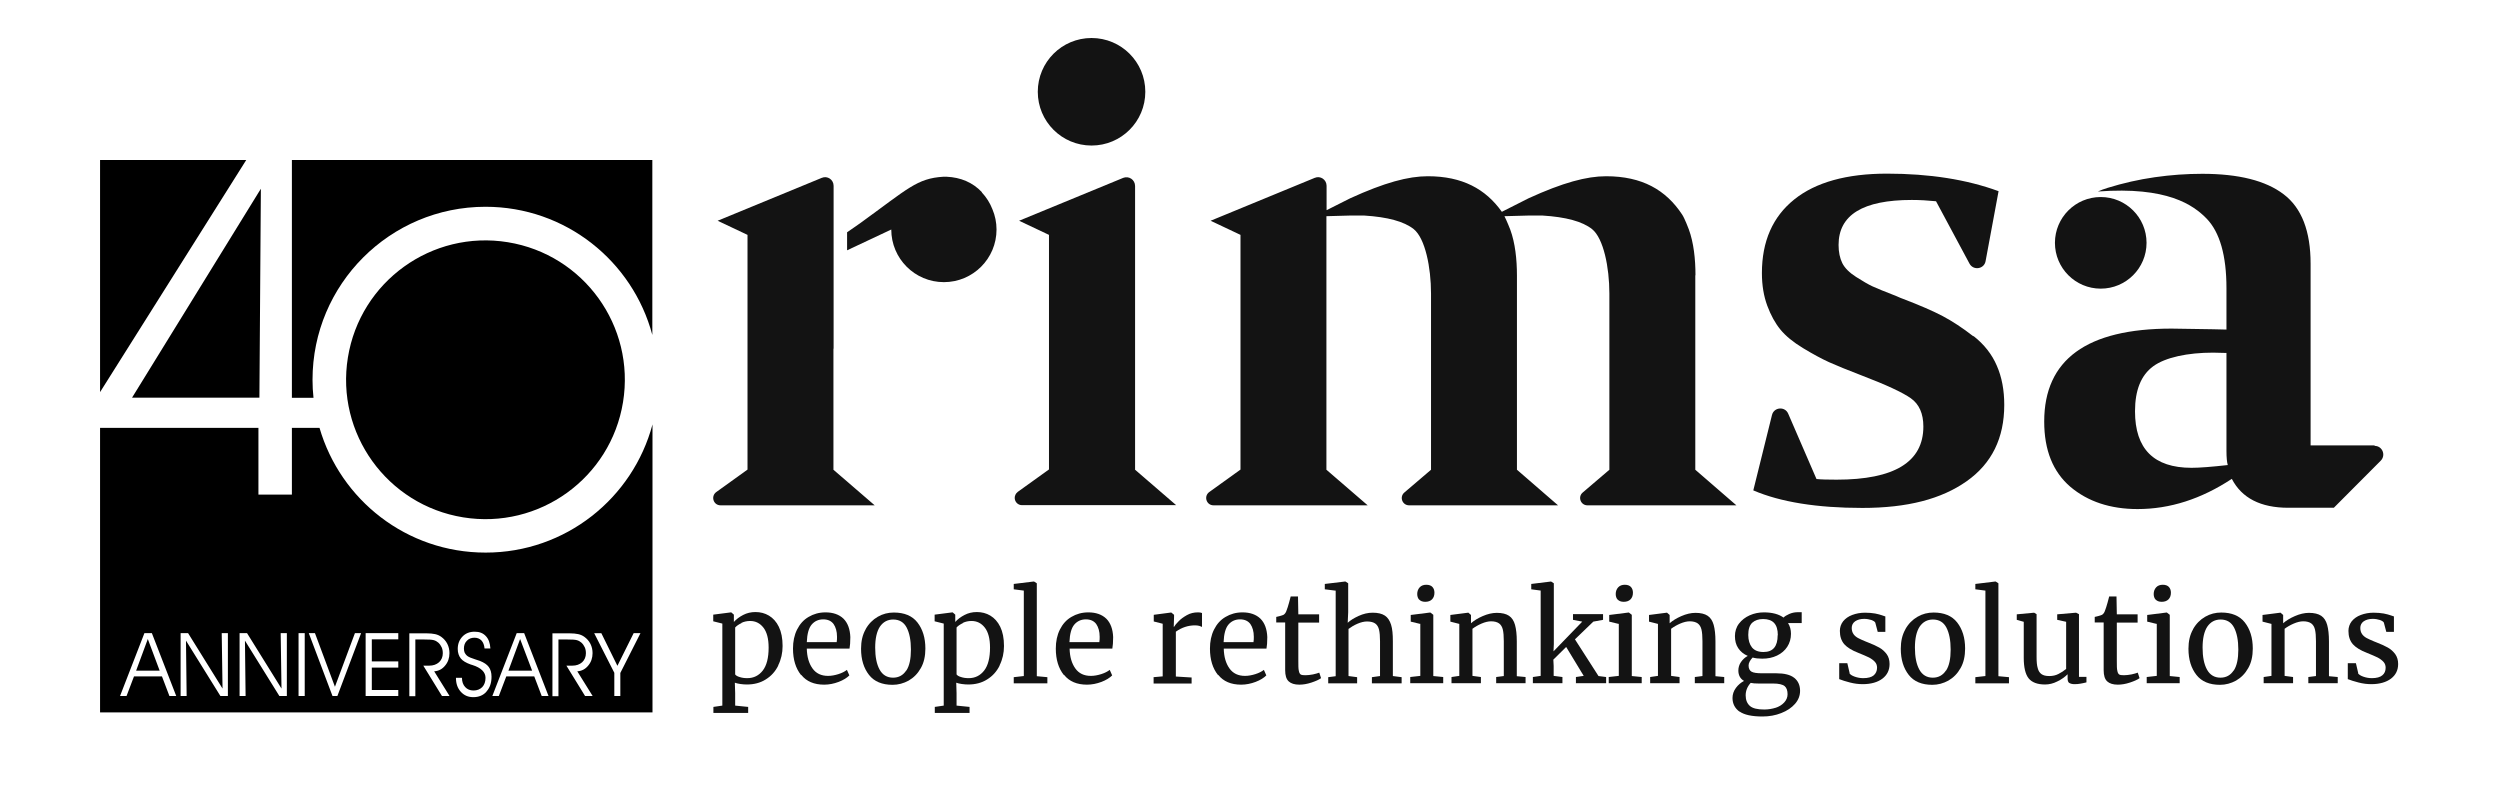
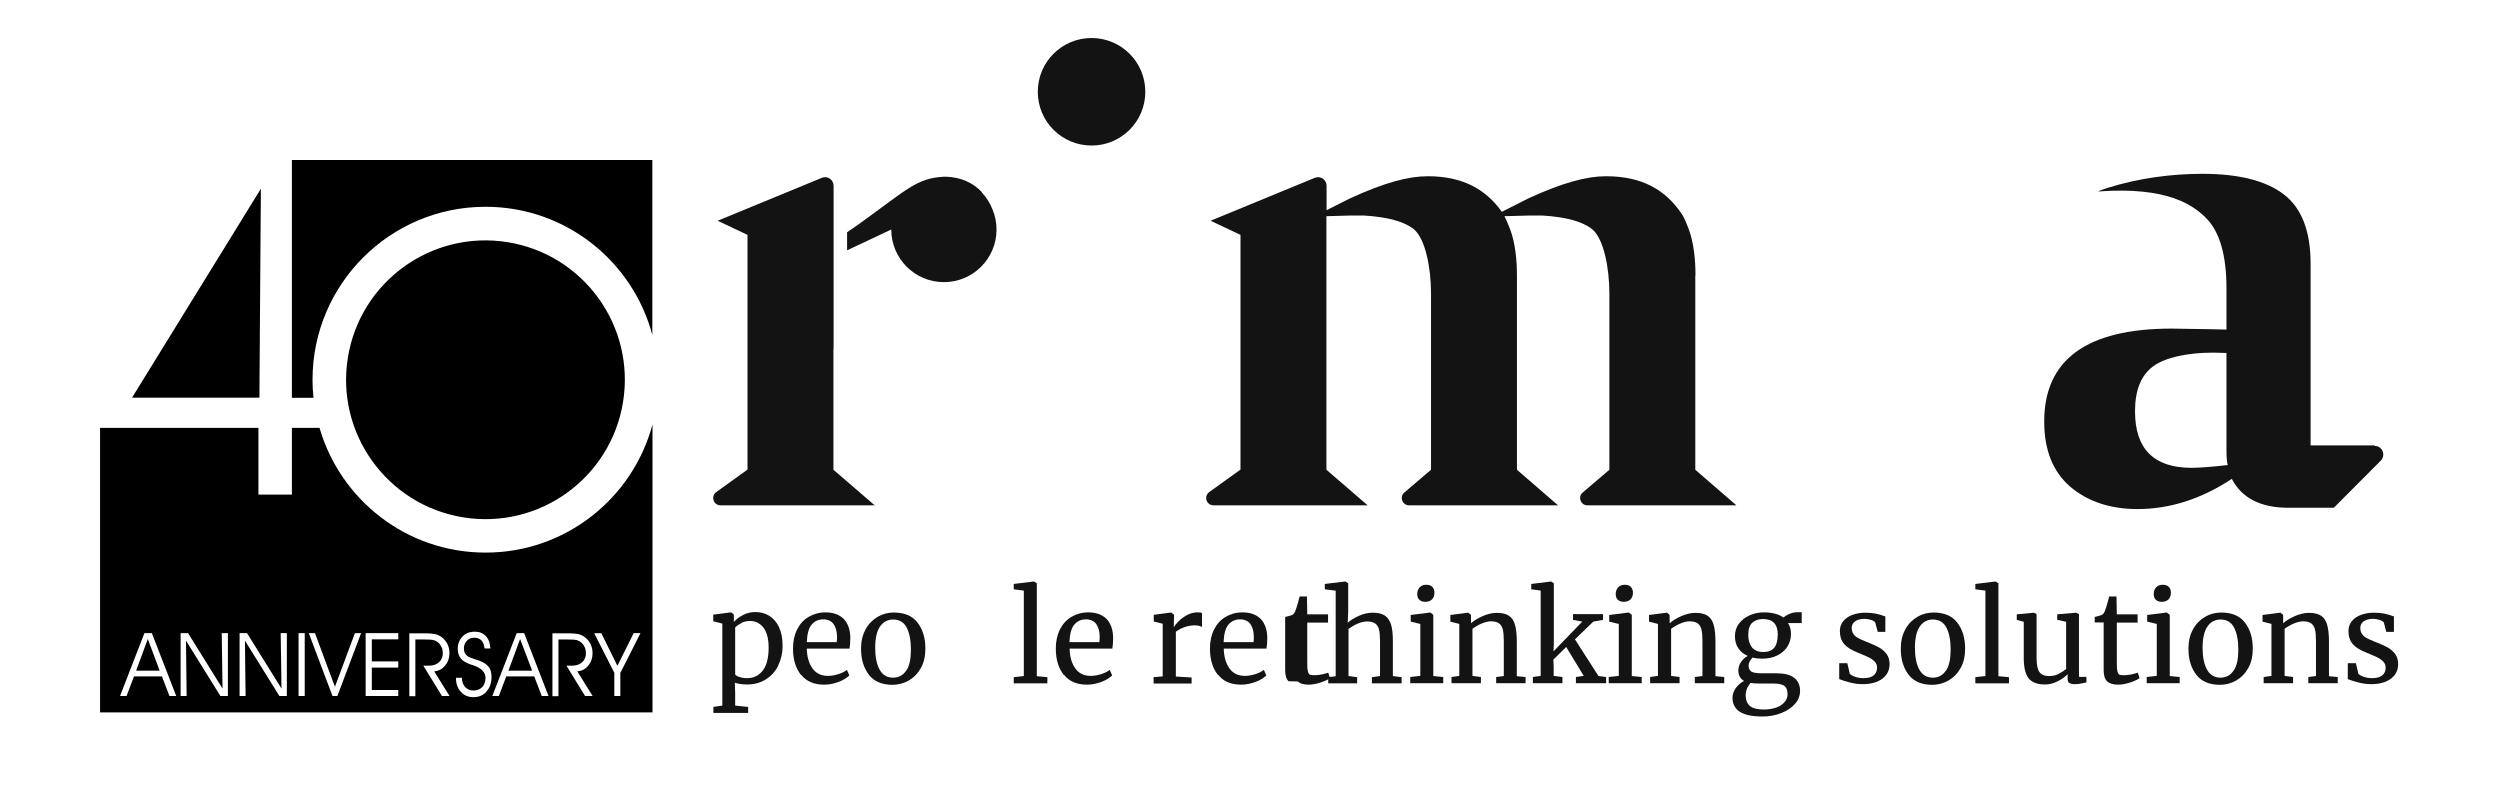
<svg xmlns="http://www.w3.org/2000/svg" id="uuid-158938ae-8087-478b-9321-813d5fd9a9d2" data-name="Capa 1" viewBox="0 0 153.91 49.27">
  <defs>
    <style>      .uuid-5f250963-581c-4891-bb18-3f2d513fabc4 {        fill: #131313;      }    </style>
  </defs>
  <g>
    <path class="uuid-5f250963-581c-4891-bb18-3f2d513fabc4" d="M67.2,8.96c1.83,0,3.31-1.48,3.31-3.31,0,0,0,0,0,0,0,0,0,0,0,0,0-1.83-1.48-3.31-3.31-3.31s-3.31,1.48-3.31,3.31c0,0,0,0,0,0,0,0,0,0,0,0,0,1.83,1.48,3.31,3.31,3.31Z" />
-     <circle class="uuid-5f250963-581c-4891-bb18-3f2d513fabc4" cx="129.33" cy="14.95" r="2.82" />
    <path class="uuid-5f250963-581c-4891-bb18-3f2d513fabc4" d="M51.32,21.46v-10.02c0-.38-.38-.64-.73-.49l-6.41,2.64,1.84.87v14.45l-1.92,1.38c-.36.26-.18.82.26.82h9.49l-2.54-2.19v-7.45Z" />
    <path class="uuid-5f250963-581c-4891-bb18-3f2d513fabc4" d="M60.45,11.83c-.57-.6-1.3-.91-2.18-.95-.05,0-.1,0-.16,0,0,0,0,0-.01,0,0,0-.01,0-.02,0-1.63.1-2.18.73-5.11,2.85-.27.2-.5.34-.82.57v1.11s2.72-1.28,2.72-1.28c0,1.79,1.45,3.24,3.24,3.24s3.24-1.45,3.24-3.24c0-.44-.09-.86-.25-1.24-.15-.39-.37-.74-.66-1.05Z" />
-     <path class="uuid-5f250963-581c-4891-bb18-3f2d513fabc4" d="M121.48,20.7c-.65-.51-1.28-.92-1.88-1.24-.61-.32-1.42-.67-2.44-1.06-.08-.03-.22-.08-.41-.17-.72-.28-1.21-.48-1.47-.6-.26-.12-.6-.32-1.01-.58-.41-.26-.7-.55-.85-.85-.15-.3-.23-.68-.23-1.12,0-1.85,1.5-2.77,4.51-2.77.5,0,.99.03,1.49.08l2.06,3.84c.24.44.9.34.99-.15l.8-4.31c-1.96-.72-4.25-1.08-6.87-1.08-2.48,0-4.39.53-5.71,1.59-1.32,1.06-1.99,2.57-1.99,4.53,0,.75.11,1.41.33,2.01.22.59.49,1.08.81,1.47.32.39.78.77,1.39,1.14.61.37,1.15.66,1.61.87.47.21,1.13.48,1.99.81,1.52.58,2.53,1.05,3.04,1.41.51.36.77.94.77,1.74,0,2.18-1.78,3.27-5.34,3.27-.55,0-.97-.01-1.24-.04l-1.74-4.02c-.2-.47-.88-.41-1,.08l-1.15,4.64c1.68.72,3.92,1.08,6.71,1.08s4.87-.55,6.42-1.64c1.55-1.09,2.32-2.66,2.32-4.7,0-.91-.15-1.72-.46-2.42-.3-.7-.78-1.31-1.43-1.82Z" />
    <path class="uuid-5f250963-581c-4891-bb18-3f2d513fabc4" d="M146.19,27.42h-3.94v-11.18c0-2.01-.55-3.44-1.66-4.28-1.1-.84-2.77-1.26-5.01-1.26-.97,0-1.94.07-2.92.21-.98.14-1.95.36-2.92.66-.21.06-.4.14-.59.22,4.28-.32,5.88.83,6.7,1.67.81.84,1.22,2.27,1.22,4.28v2.55l-.82-.02-2.56-.04c-5.22,0-7.84,1.91-7.84,5.72,0,1.77.54,3.1,1.61,4.02,1.08.91,2.46,1.37,4.14,1.37,1.99,0,3.92-.62,5.8-1.86h0c.61,1.18,1.77,1.78,3.48,1.78h.43s2.37,0,2.37,0l2.89-2.9c.33-.34.1-.91-.38-.91ZM137.16,28.63c-.99.11-1.74.17-2.24.17-2.32,0-3.48-1.16-3.48-3.48,0-1.3.37-2.22,1.12-2.77.75-.55,2.12-.84,3.69-.84l.82.02v6.03c0,.41.03.7.08.87h0s0,0,0,0Z" />
    <path class="uuid-5f250963-581c-4891-bb18-3f2d513fabc4" d="M104.38,16.94c0-.99-.11-2-.41-2.82,0,0-.25-.67-.41-.91-1-1.52-2.47-2.36-4.68-2.36-1.2,0-2.66.39-4.78,1.36l-1.64.83c-1-1.41-2.44-2.19-4.56-2.19-1.2,0-2.66.39-4.78,1.36l-1.45.73v-1.5c0-.38-.38-.64-.73-.49l-6.41,2.64,1.84.87v14.45l-1.92,1.38c-.36.26-.18.82.26.82h9.49l-2.54-2.19v-15.61l1.45-.04h.88c1.43.09,2.45.36,3.05.84.7.57,1.06,2.35,1.06,3.96v10.85l-1.64,1.4c-.32.27-.13.79.29.79h9.17l-2.53-2.19v-11.96c0-.99-.11-2-.41-2.82,0,0-.21-.54-.36-.83l1.47-.04h.88c1.43.09,2.45.36,3.05.84.7.57,1.06,2.35,1.06,3.96v10.85l-1.64,1.4c-.32.27-.13.79.29.79h9.17l-2.53-2.19v-11.96Z" />
-     <path class="uuid-5f250963-581c-4891-bb18-3f2d513fabc4" d="M69.88,28.91v-7.44h0v-7.09h0v-1.03h0v-1.9h0c0-.38-.38-.64-.73-.5l-6.41,2.64h0s0,0,0,0l1.84.87v14.44l-1.92,1.38c-.13.1-.19.24-.19.37,0,.23.18.45.45.45h9.49,0s0,0,0,0l-2.54-2.19Z" />
  </g>
  <g>
    <path class="uuid-5f250963-581c-4891-bb18-3f2d513fabc4" d="M47.91,40.98c-.18.36-.43.64-.77.85-.33.21-.72.31-1.16.31-.12,0-.26-.01-.4-.03s-.26-.05-.34-.08l.02.64v.77l.8.08v.37h-2.14v-.37l.55-.08v-5.05l-.56-.14v-.41l1.09-.14h.02l.16.14v.45c.15-.17.34-.31.57-.43.23-.12.48-.18.76-.18.3,0,.58.07.83.22.25.15.46.38.61.69.15.31.23.7.23,1.18,0,.43-.09.83-.27,1.19ZM45.65,38.36c-.17.08-.3.17-.39.27v2.89c.04.06.13.12.27.16.15.05.3.07.48.07.39,0,.71-.16.95-.47.24-.31.36-.78.36-1.41,0-.55-.11-.96-.32-1.23-.21-.27-.48-.41-.82-.41-.19,0-.38.04-.54.12Z" />
    <path class="uuid-5f250963-581c-4891-bb18-3f2d513fabc4" d="M49.31,41.55c-.32-.4-.49-.94-.49-1.62,0-.44.08-.83.25-1.17s.4-.6.71-.78c.3-.18.65-.28,1.04-.28.47,0,.84.13,1.11.39.26.26.4.64.42,1.13,0,.31-.02.55-.05.71h-2.63c.01.51.13.91.35,1.22.22.31.54.46.96.46.2,0,.42-.04.64-.11.22-.07.39-.16.52-.26l.15.34c-.15.15-.37.29-.66.4-.29.11-.59.17-.89.17-.62,0-1.09-.2-1.41-.6ZM51.51,39.53c.02-.11.02-.22.02-.33,0-.33-.08-.59-.21-.78-.14-.19-.35-.29-.64-.29s-.53.11-.71.32c-.18.21-.28.57-.3,1.08h1.84Z" />
    <path class="uuid-5f250963-581c-4891-bb18-3f2d513fabc4" d="M53.29,38.74c.19-.34.44-.59.75-.77.31-.18.64-.26.99-.26.64,0,1.13.2,1.45.61.32.41.49.94.49,1.61,0,.46-.09.87-.28,1.2-.19.34-.44.59-.75.77-.31.17-.64.26-.99.26-.64,0-1.13-.2-1.45-.61-.32-.41-.49-.94-.49-1.61,0-.46.09-.86.28-1.19ZM55.8,41.28c.19-.29.28-.72.28-1.29s-.09-1.02-.26-1.35c-.17-.33-.45-.5-.83-.5-.35,0-.62.15-.82.44-.19.29-.29.72-.29,1.29s.09,1.02.27,1.35.46.5.83.5c.35,0,.62-.15.81-.44Z" />
-     <path class="uuid-5f250963-581c-4891-bb18-3f2d513fabc4" d="M61.54,40.98c-.18.36-.43.64-.77.85-.33.21-.72.31-1.16.31-.12,0-.26-.01-.4-.03s-.26-.05-.34-.08l.02.64v.77l.8.08v.37h-2.14v-.37l.55-.08v-5.05l-.56-.14v-.41l1.09-.14h.02l.16.14v.45c.15-.17.34-.31.57-.43.23-.12.48-.18.76-.18.3,0,.58.07.83.22.25.15.46.38.61.69.15.31.23.7.23,1.18,0,.43-.09.83-.27,1.19ZM59.28,38.36c-.17.08-.3.17-.39.27v2.89c.04.06.13.12.27.16.15.05.3.07.48.07.39,0,.71-.16.95-.47.24-.31.36-.78.36-1.41,0-.55-.11-.96-.32-1.23-.21-.27-.48-.41-.82-.41-.19,0-.38.04-.54.12Z" />
    <path class="uuid-5f250963-581c-4891-bb18-3f2d513fabc4" d="M63.03,36.36l-.62-.08v-.33l1.23-.15h.02l.17.11v5.72l.65.06v.38h-2.07v-.38l.62-.07v-5.27Z" />
    <path class="uuid-5f250963-581c-4891-bb18-3f2d513fabc4" d="M65.49,41.55c-.32-.4-.49-.94-.49-1.62,0-.44.08-.83.25-1.17s.4-.6.71-.78c.3-.18.65-.28,1.04-.28.47,0,.84.13,1.11.39.26.26.4.64.42,1.13,0,.31-.02.55-.05.71h-2.63c.01.51.13.91.35,1.22.22.31.54.46.96.46.2,0,.42-.04.64-.11.22-.07.39-.16.52-.26l.15.34c-.15.15-.37.29-.66.4-.29.11-.59.17-.89.17-.62,0-1.09-.2-1.41-.6ZM67.68,39.53c.02-.11.02-.22.02-.33,0-.33-.08-.59-.21-.78-.14-.19-.35-.29-.64-.29s-.53.11-.71.32c-.18.21-.28.57-.3,1.08h1.84Z" />
    <path class="uuid-5f250963-581c-4891-bb18-3f2d513fabc4" d="M71.01,41.69l.57-.05v-3.24l-.55-.14v-.41l1.06-.14h.02l.17.14v.14l-.02.6h.02c.05-.09.14-.2.28-.34.13-.14.3-.26.51-.38s.44-.17.68-.17c.1,0,.19.01.25.04v.86s-.09-.05-.17-.07-.17-.03-.26-.03c-.42,0-.82.13-1.18.39v2.76l.97.06v.37h-2.34v-.38Z" />
    <path class="uuid-5f250963-581c-4891-bb18-3f2d513fabc4" d="M74.98,41.55c-.32-.4-.49-.94-.49-1.62,0-.44.08-.83.25-1.17s.4-.6.71-.78c.3-.18.65-.28,1.04-.28.47,0,.84.13,1.11.39.26.26.4.64.42,1.13,0,.31-.02.55-.05.71h-2.63c.01.51.13.91.35,1.22.22.31.54.46.96.46.2,0,.42-.04.64-.11.22-.07.39-.16.52-.26l.15.34c-.15.15-.37.29-.66.4-.29.11-.59.17-.89.17-.62,0-1.09-.2-1.41-.6ZM77.17,39.53c.02-.11.02-.22.02-.33,0-.33-.08-.59-.21-.78-.14-.19-.35-.29-.64-.29s-.53.11-.71.32c-.18.21-.28.57-.3,1.08h1.84Z" />
-     <path class="uuid-5f250963-581c-4891-bb18-3f2d513fabc4" d="M79.33,41.94c-.14-.13-.21-.36-.21-.68v-2.94h-.55v-.34s.1-.02.21-.05.2-.06.24-.08c.08-.05.15-.14.19-.28.04-.1.09-.25.15-.47.06-.21.09-.34.1-.38h.45l.02,1.1h1.28v.51h-1.28v2.35c0,.29,0,.49.03.61.02.12.06.19.11.23.06.04.16.05.3.05s.29-.02.46-.05c.17-.04.29-.07.39-.11l.11.34c-.12.09-.32.18-.59.27-.27.09-.52.13-.75.13-.29,0-.51-.07-.65-.2Z" />
+     <path class="uuid-5f250963-581c-4891-bb18-3f2d513fabc4" d="M79.33,41.94c-.14-.13-.21-.36-.21-.68v-2.94v-.34s.1-.02.21-.05.2-.06.24-.08c.08-.05.15-.14.19-.28.04-.1.09-.25.15-.47.06-.21.09-.34.1-.38h.45l.02,1.1h1.28v.51h-1.28v2.35c0,.29,0,.49.03.61.02.12.06.19.11.23.06.04.16.05.3.05s.29-.02.46-.05c.17-.04.29-.07.39-.11l.11.34c-.12.09-.32.18-.59.27-.27.09-.52.13-.75.13-.29,0-.51-.07-.65-.2Z" />
    <path class="uuid-5f250963-581c-4891-bb18-3f2d513fabc4" d="M82.2,36.36l-.64-.08v-.33l1.25-.15h.02l.17.11v1.78l-.03.65c.16-.15.39-.29.67-.42.29-.13.57-.2.87-.2.32,0,.57.06.75.18.18.12.3.31.38.56s.11.59.11,1.02v2.14l.54.07v.38h-1.83v-.38l.5-.07v-2.14c0-.3-.02-.54-.06-.71-.04-.17-.12-.3-.23-.38-.11-.08-.28-.13-.51-.13-.18,0-.38.05-.59.14s-.39.2-.55.32v2.9l.53.07v.38h-1.78v-.38l.46-.06v-5.27Z" />
    <path class="uuid-5f250963-581c-4891-bb18-3f2d513fabc4" d="M87.43,38.41l-.58-.14v-.41l1.19-.15h.02l.18.14v3.77l.61.06v.38h-2.03v-.38l.62-.07v-3.22ZM87.37,36.92c-.08-.09-.12-.21-.12-.35,0-.16.05-.3.15-.41.1-.11.24-.16.41-.16s.3.05.38.14c.08.09.12.21.12.35,0,.17-.05.31-.15.41-.1.1-.24.15-.42.15h0c-.16,0-.29-.05-.37-.14Z" />
    <path class="uuid-5f250963-581c-4891-bb18-3f2d513fabc4" d="M89.84,38.41l-.55-.14v-.41l1.09-.14h.02l.16.14v.51c.18-.16.42-.31.72-.44.3-.13.59-.2.87-.2.32,0,.57.06.75.18.18.12.3.31.37.56.07.25.11.59.11,1.02v2.14l.54.05v.38h-1.81v-.38l.47-.06v-2.15c0-.3-.02-.54-.06-.71-.04-.17-.12-.3-.23-.38-.11-.08-.28-.13-.49-.13-.18,0-.38.05-.59.14s-.4.2-.56.32v2.9l.52.07v.38h-1.81v-.38l.48-.07v-3.22Z" />
    <path class="uuid-5f250963-581c-4891-bb18-3f2d513fabc4" d="M94.87,36.36l-.6-.08v-.33l1.22-.15h0l.17.11v3.74l-.02.45,1.77-1.83-.57-.11v-.35h1.85v.35l-.6.11-1.13,1.09,1.45,2.26.47.06v.38h-1.86v-.38l.48-.07-1.08-1.78-.79.78.02.39v.61l.54.07v.38h-1.82v-.38l.48-.07v-5.27Z" />
    <path class="uuid-5f250963-581c-4891-bb18-3f2d513fabc4" d="M99.65,38.41l-.58-.14v-.41l1.19-.15h.02l.18.14v3.77l.61.06v.38h-2.03v-.38l.62-.07v-3.22ZM99.59,36.92c-.08-.09-.12-.21-.12-.35,0-.16.05-.3.15-.41.1-.11.24-.16.41-.16s.3.05.38.14c.08.09.12.21.12.35,0,.17-.05.31-.15.41-.1.1-.24.15-.42.15h0c-.16,0-.29-.05-.37-.14Z" />
    <path class="uuid-5f250963-581c-4891-bb18-3f2d513fabc4" d="M102.07,38.41l-.55-.14v-.41l1.09-.14h.02l.16.14v.51c.18-.16.42-.31.72-.44.3-.13.59-.2.87-.2.32,0,.57.06.75.18.18.12.3.31.37.56.07.25.11.59.11,1.02v2.14l.54.05v.38h-1.81v-.38l.47-.06v-2.15c0-.3-.02-.54-.06-.71-.04-.17-.12-.3-.23-.38-.11-.08-.28-.13-.49-.13-.18,0-.38.05-.59.14s-.4.2-.56.32v2.9l.52.07v.38h-1.81v-.38l.48-.07v-3.22Z" />
    <path class="uuid-5f250963-581c-4891-bb18-3f2d513fabc4" d="M107.1,43.82c-.29-.21-.44-.49-.44-.85,0-.22.07-.43.21-.62.14-.19.31-.33.5-.43-.23-.13-.35-.35-.35-.64,0-.18.05-.36.16-.52s.25-.29.42-.38c-.26-.11-.45-.27-.59-.48-.14-.21-.2-.46-.2-.74s.08-.55.25-.77c.17-.22.39-.39.66-.51.27-.12.56-.18.87-.18.52,0,.92.11,1.21.32.08-.08.19-.15.35-.22.16-.07.33-.11.51-.11h.26v.67h-.84c.12.19.18.41.18.66,0,.3-.08.57-.23.8-.15.23-.36.41-.63.54-.27.13-.57.19-.91.19-.22,0-.42-.02-.59-.07-.07.07-.13.15-.18.24s-.07.17-.07.25c0,.18.06.31.18.38s.34.1.66.1h.87c.49,0,.86.09,1.1.28.24.19.36.46.36.8,0,.29-.1.56-.31.8-.21.24-.49.43-.85.57-.35.14-.74.21-1.15.21-.65,0-1.13-.1-1.42-.31ZM109.3,43.58c.22-.07.4-.18.54-.33.14-.15.21-.32.21-.51,0-.23-.06-.4-.18-.5s-.36-.16-.71-.16h-.9c-.2,0-.36-.01-.48-.04-.21.23-.31.49-.31.77s.09.5.26.65c.17.15.47.22.88.22.25,0,.49-.04.71-.11ZM109.45,39.1c0-.34-.08-.59-.23-.75-.15-.16-.38-.24-.68-.24-.28,0-.5.08-.67.23-.16.16-.24.4-.24.75,0,.32.08.58.23.77.16.19.39.28.71.28.58,0,.87-.34.87-1.03Z" />
    <path class="uuid-5f250963-581c-4891-bb18-3f2d513fabc4" d="M113.86,41.45c.05.08.16.15.33.21.17.06.34.09.52.09.29,0,.51-.06.64-.17s.21-.27.21-.47c0-.14-.04-.26-.13-.36s-.21-.19-.36-.27c-.16-.08-.38-.17-.67-.29-.39-.15-.68-.33-.86-.53-.18-.21-.27-.48-.27-.82,0-.22.07-.42.2-.59.14-.17.32-.3.56-.39.24-.09.5-.14.79-.14.23,0,.44.02.62.05.18.04.32.07.42.11s.18.06.21.07v.95h-.47l-.15-.57c-.03-.06-.11-.11-.24-.16-.13-.04-.28-.07-.44-.07-.23,0-.41.05-.56.15-.14.1-.21.24-.21.41,0,.15.04.28.11.38.07.1.17.18.28.24s.27.13.46.21l.15.06c.29.11.52.22.7.32.18.1.33.24.45.4s.18.37.18.61c0,.38-.15.68-.44.9-.29.22-.7.34-1.21.34-.25,0-.51-.03-.78-.1-.27-.07-.5-.14-.67-.21v-.98h.5l.14.6Z" />
    <path class="uuid-5f250963-581c-4891-bb18-3f2d513fabc4" d="M117.3,38.74c.19-.34.44-.59.75-.77.31-.18.64-.26.99-.26.64,0,1.13.2,1.45.61.32.41.49.94.49,1.61,0,.46-.09.87-.28,1.2-.19.34-.44.59-.75.77-.31.17-.64.26-.99.26-.64,0-1.13-.2-1.45-.61-.32-.41-.49-.94-.49-1.61,0-.46.09-.86.28-1.19ZM119.81,41.28c.19-.29.28-.72.28-1.29s-.09-1.02-.26-1.35c-.17-.33-.45-.5-.83-.5-.35,0-.62.15-.82.44-.19.29-.29.72-.29,1.29s.09,1.02.27,1.35.46.5.83.5c.35,0,.62-.15.81-.44Z" />
    <path class="uuid-5f250963-581c-4891-bb18-3f2d513fabc4" d="M122.23,36.36l-.62-.08v-.33l1.23-.15h.02l.17.11v5.72l.65.06v.38h-2.07v-.38l.62-.07v-5.27Z" />
    <path class="uuid-5f250963-581c-4891-bb18-3f2d513fabc4" d="M127.39,42.05c-.07-.06-.1-.15-.1-.28v-.26c-.17.17-.38.32-.63.44-.25.13-.51.19-.76.19-.47,0-.81-.13-1.01-.38s-.3-.68-.3-1.26v-2.22l-.43-.12v-.34l1.07-.1h0l.15.09v2.63c0,.3.02.53.07.69.04.17.12.29.23.37.11.08.27.12.48.12s.4-.04.57-.13c.18-.09.33-.19.47-.31v-2.9l-.55-.12v-.34l1.16-.1h0l.18.09v3.86h.46v.34c-.15.04-.27.06-.38.08-.1.02-.23.03-.36.03s-.25-.03-.32-.08Z" />
    <path class="uuid-5f250963-581c-4891-bb18-3f2d513fabc4" d="M129.72,41.94c-.14-.13-.21-.36-.21-.68v-2.94h-.55v-.34s.1-.02.21-.05.2-.06.24-.08c.08-.05.15-.14.19-.28.04-.1.09-.25.15-.47.06-.21.09-.34.1-.38h.45l.02,1.1h1.28v.51h-1.28v2.35c0,.29,0,.49.03.61.02.12.06.19.11.23.06.04.16.05.3.05s.29-.02.46-.05c.17-.04.29-.07.39-.11l.11.34c-.12.09-.32.18-.59.27-.27.09-.52.13-.75.13-.29,0-.51-.07-.65-.2Z" />
    <path class="uuid-5f250963-581c-4891-bb18-3f2d513fabc4" d="M132.77,38.41l-.58-.14v-.41l1.19-.15h.02l.18.14v3.77l.61.06v.38h-2.03v-.38l.62-.07v-3.22ZM132.71,36.92c-.08-.09-.12-.21-.12-.35,0-.16.05-.3.15-.41.1-.11.24-.16.41-.16s.3.05.38.14c.08.09.12.21.12.35,0,.17-.05.31-.15.41-.1.1-.24.15-.42.15h0c-.16,0-.29-.05-.37-.14Z" />
    <path class="uuid-5f250963-581c-4891-bb18-3f2d513fabc4" d="M135.01,38.74c.19-.34.44-.59.75-.77.31-.18.64-.26.99-.26.64,0,1.13.2,1.45.61s.49.94.49,1.61c0,.46-.09.87-.28,1.2-.19.34-.44.59-.75.77-.31.17-.64.26-.99.26-.64,0-1.13-.2-1.45-.61-.32-.41-.49-.94-.49-1.61,0-.46.09-.86.28-1.19ZM137.52,41.28c.19-.29.28-.72.28-1.29s-.09-1.02-.26-1.35c-.17-.33-.45-.5-.83-.5-.35,0-.62.15-.82.44-.19.29-.29.72-.29,1.29s.09,1.02.27,1.35.46.5.83.5c.35,0,.62-.15.81-.44Z" />
    <path class="uuid-5f250963-581c-4891-bb18-3f2d513fabc4" d="M139.84,38.41l-.55-.14v-.41l1.09-.14h.02l.16.14v.51c.18-.16.42-.31.72-.44.3-.13.59-.2.87-.2.32,0,.57.06.75.18.18.12.3.31.37.56s.11.59.11,1.02v2.14l.54.05v.38h-1.81v-.38l.47-.06v-2.15c0-.3-.02-.54-.06-.71s-.12-.3-.23-.38c-.11-.08-.28-.13-.49-.13-.18,0-.38.05-.59.14-.21.09-.4.2-.56.32v2.9l.52.07v.38h-1.81v-.38l.48-.07v-3.22Z" />
    <path class="uuid-5f250963-581c-4891-bb18-3f2d513fabc4" d="M145.17,41.45c.05.08.16.15.33.21.17.06.34.09.52.09.29,0,.51-.06.64-.17.14-.11.21-.27.21-.47,0-.14-.04-.26-.13-.36-.09-.1-.21-.19-.36-.27-.16-.08-.38-.17-.67-.29-.39-.15-.68-.33-.86-.53-.18-.21-.27-.48-.27-.82,0-.22.07-.42.2-.59.14-.17.32-.3.56-.39.24-.09.5-.14.79-.14.23,0,.44.02.62.05.18.04.32.07.42.11.11.04.18.06.21.07v.95h-.47l-.15-.57c-.03-.06-.11-.11-.24-.16-.13-.04-.28-.07-.44-.07-.23,0-.41.05-.56.15-.14.1-.21.24-.21.41,0,.15.04.28.11.38.07.1.17.18.28.24s.27.13.46.21l.15.06c.29.11.52.22.7.32.18.1.33.24.45.4.12.17.18.37.18.61,0,.38-.15.68-.44.9-.29.22-.7.34-1.21.34-.25,0-.51-.03-.78-.1-.27-.07-.5-.14-.67-.21v-.98h.5l.14.6Z" />
  </g>
  <g>
    <path d="M29.89,34.02c-4.85,0-8.93-3.24-10.22-7.68h-1.7v4.11h-2.06v-4.11H6.16v17.52h34.01v-17.73c-1.21,4.54-5.35,7.89-10.27,7.89ZM10.43,42.85l-.46-1.21h-1.72l-.46,1.21h-.4l1.5-3.87h.46l1.5,3.87h-.41ZM14.03,42.85h-.46l-2.12-3.41.04,3.41h-.37v-3.87h.46l2.12,3.41-.05-3.41h.38v3.87ZM17.66,42.85h-.46l-2.12-3.41.04,3.41h-.37v-3.87h.46l2.12,3.41-.05-3.41h.38v3.87ZM18.76,42.85h-.38v-3.87h.38v3.87ZM20.77,42.85h-.3l-1.46-3.87h.38l1.23,3.3,1.23-3.3h.38l-1.46,3.87ZM24.52,39.36h-1.63v1.36h1.63v.38h-1.63v1.38h1.63v.37h-2.01v-3.87h2.01v.38ZM27.66,42.85h-.45l-1.15-1.87h.37c.24,0,.44-.07.6-.21.15-.14.23-.33.23-.55,0-.14-.02-.26-.07-.37-.05-.11-.12-.21-.21-.29-.08-.07-.17-.12-.28-.15-.11-.03-.3-.04-.57-.04h-.56v3.49h-.37v-3.87h1.04c.23,0,.41.02.55.05.14.03.27.09.38.17.15.11.28.25.37.43.09.18.13.37.13.57,0,.3-.09.56-.27.77-.18.22-.4.33-.67.35l.94,1.51ZM29.95,42.58c-.2.23-.48.34-.81.34-.32,0-.57-.11-.77-.33-.2-.22-.3-.5-.3-.86h.37c0,.24.07.43.2.57.13.14.3.21.51.21.22,0,.4-.07.54-.21.13-.14.2-.33.2-.57,0-.35-.27-.62-.81-.79-.04-.01-.07-.02-.1-.03-.28-.1-.49-.22-.61-.37-.12-.15-.19-.35-.19-.59,0-.31.1-.56.29-.76.19-.2.44-.3.75-.3s.52.09.69.27c.17.18.26.43.28.76h-.36c-.02-.21-.08-.37-.19-.49-.11-.11-.25-.17-.43-.17-.19,0-.35.06-.47.19-.12.12-.18.28-.18.48,0,.1.02.19.05.26.04.07.09.14.17.2.08.06.24.13.47.2.13.04.23.08.3.1.25.1.43.22.54.37.11.15.17.35.17.6,0,.38-.1.68-.31.91ZM33.35,42.85l-.46-1.21h-1.72l-.46,1.21h-.4l1.5-3.87h.46l1.5,3.87h-.41ZM36.47,42.85h-.45l-1.15-1.87h.37c.24,0,.44-.07.6-.21.15-.14.23-.33.23-.55,0-.14-.02-.26-.07-.37-.05-.11-.12-.21-.21-.29-.08-.07-.17-.12-.28-.15-.11-.03-.3-.04-.57-.04h-.56v3.49h-.37v-3.87h1.04c.23,0,.41.02.55.05.14.03.27.09.38.17.15.11.28.25.37.43.09.18.13.37.13.57,0,.3-.09.56-.27.77-.18.22-.4.33-.67.35l.94,1.51ZM39.01,38.98h.42l-1.24,2.45v1.42h-.37v-1.43l-1.24-2.44h.44l.99,2.01,1-2.01Z" />
    <polygon points="31.3 41.29 32.76 41.29 32.02 39.34 31.3 41.29" />
    <polygon points="8.38 41.29 9.83 41.29 9.1 39.34 8.38 41.29" />
    <path d="M17.97,9.85v14.64h1.33c-.04-.36-.06-.73-.06-1.11,0-5.88,4.77-10.65,10.65-10.65,4.93,0,9.06,3.35,10.27,7.89v-10.77h-22.19Z" />
    <circle cx="29.89" cy="23.37" r="8.58" transform="translate(2.03 49.14) rotate(-80.78)" />
    <polygon points="15.97 24.48 16.06 11.62 8.13 24.48 15.97 24.48" />
-     <polygon points="6.16 9.85 6.16 24.14 15.16 9.85 6.16 9.85" />
  </g>
</svg>